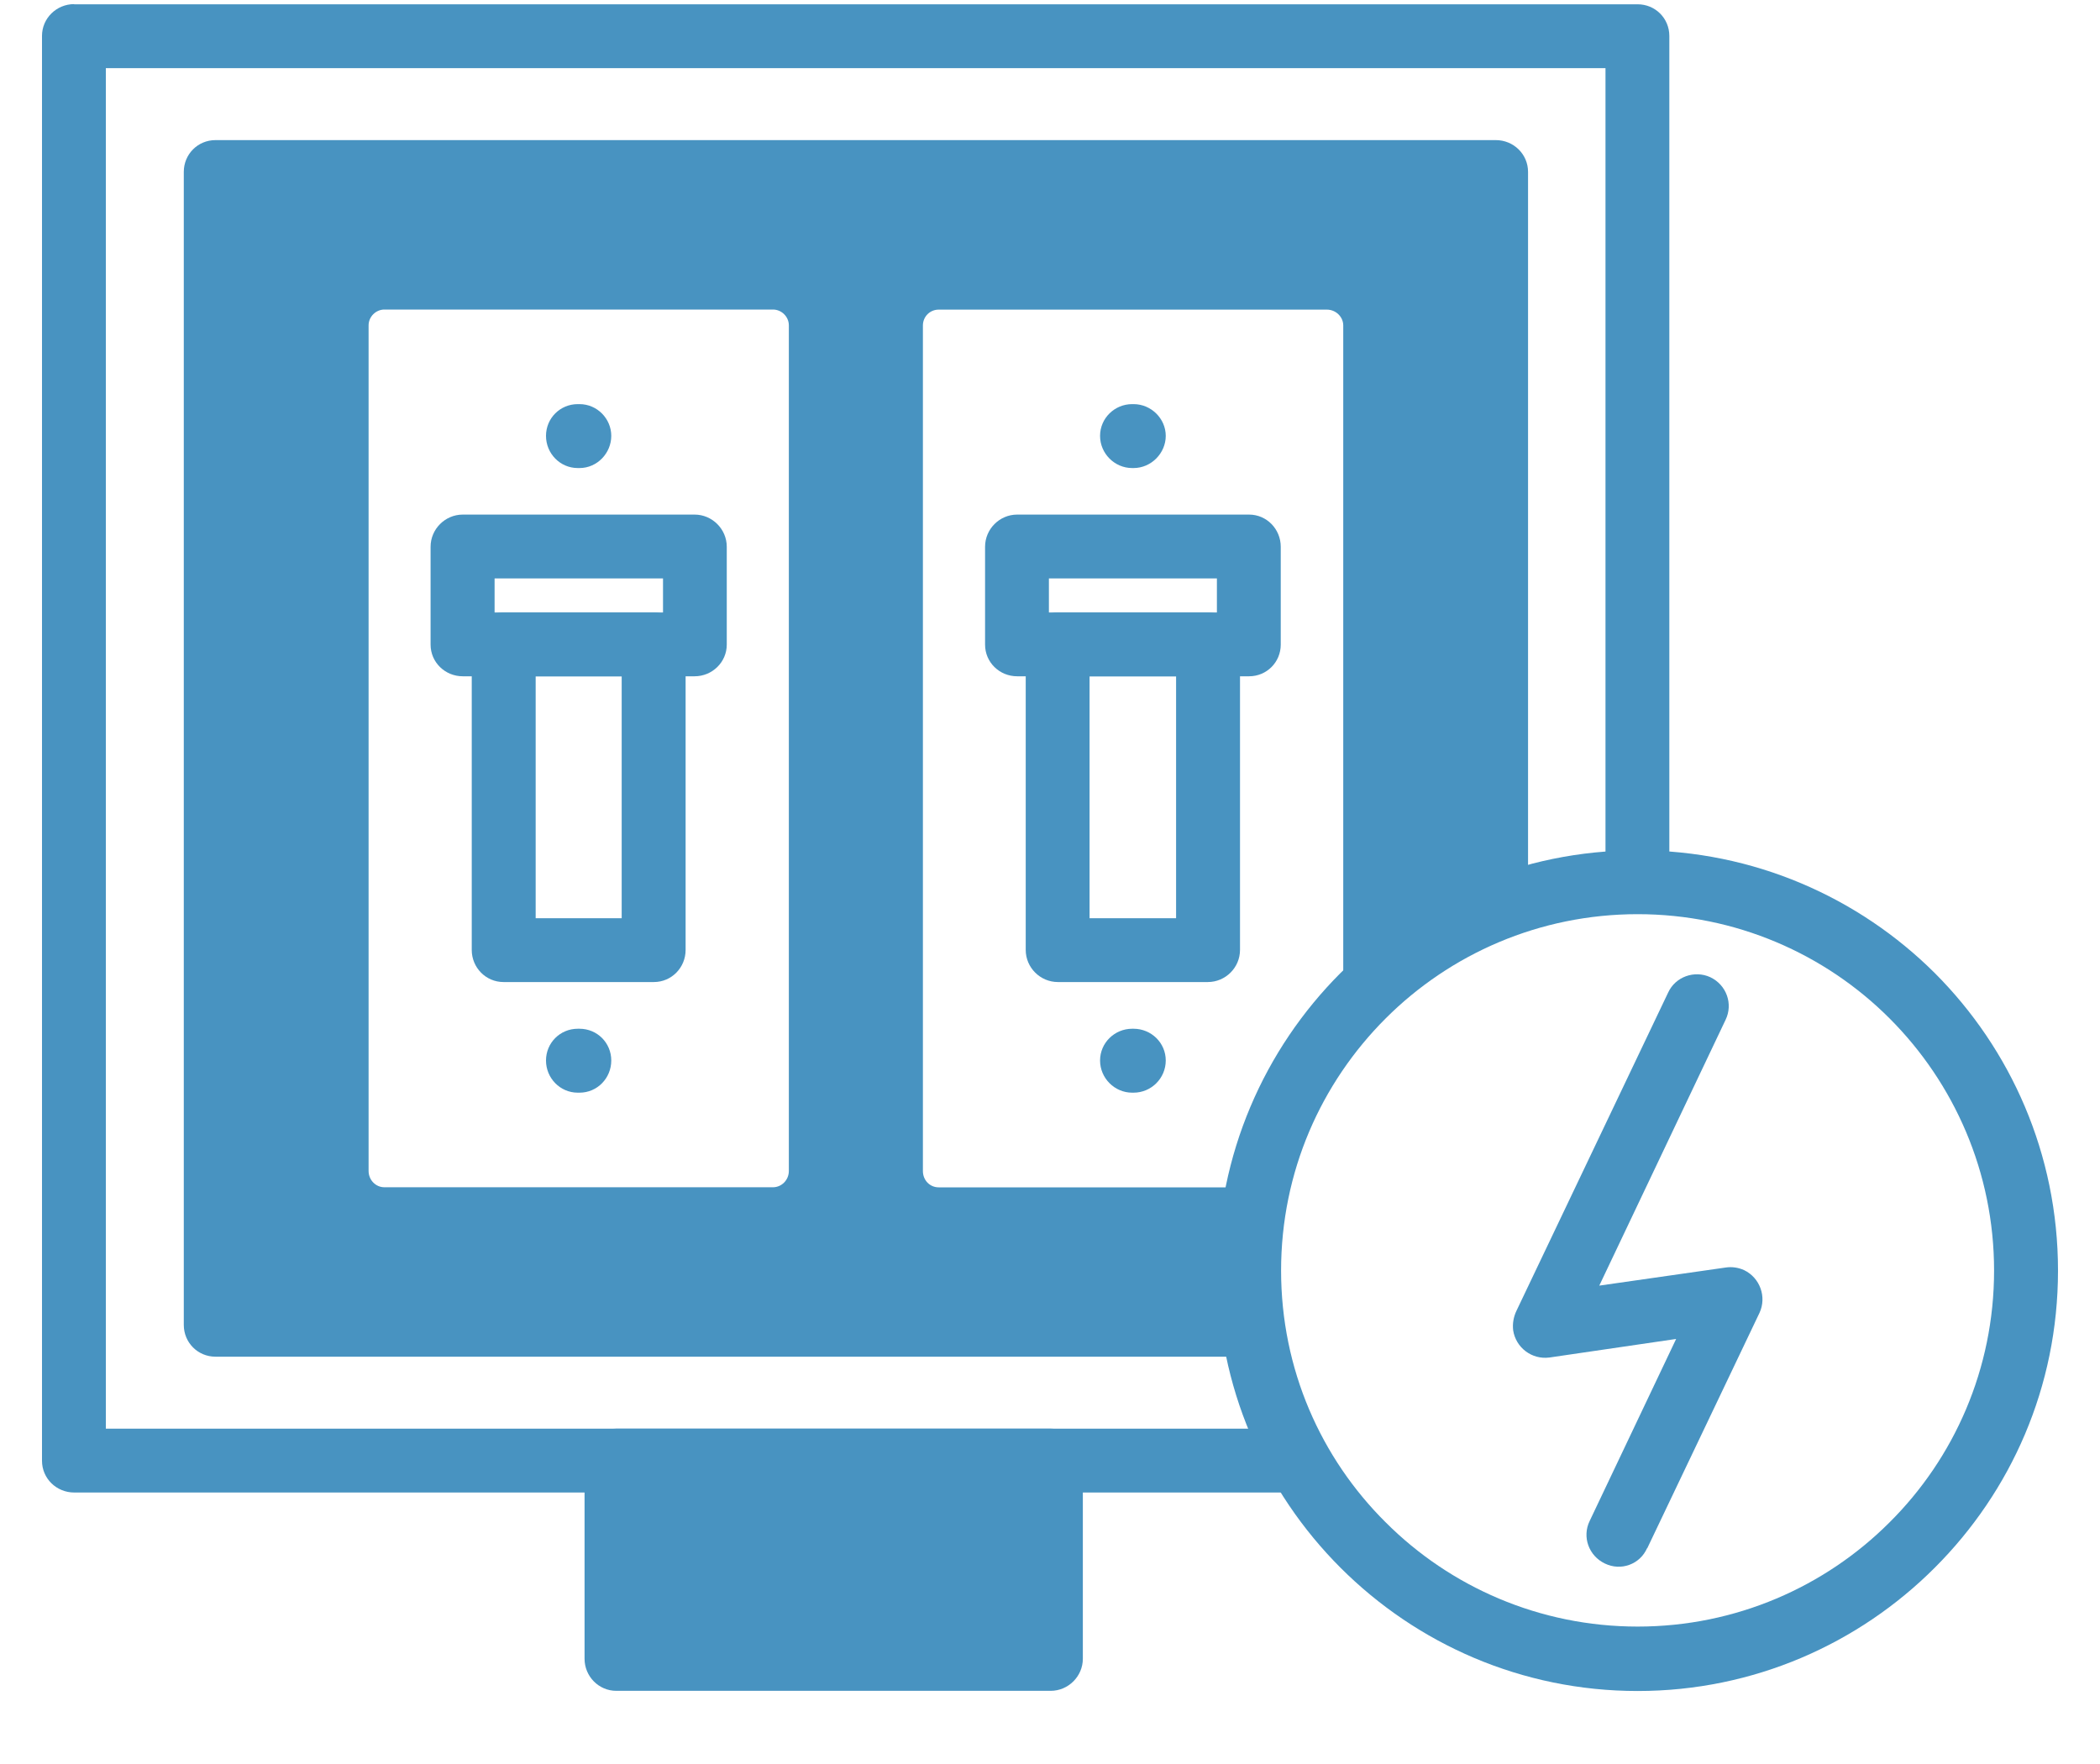
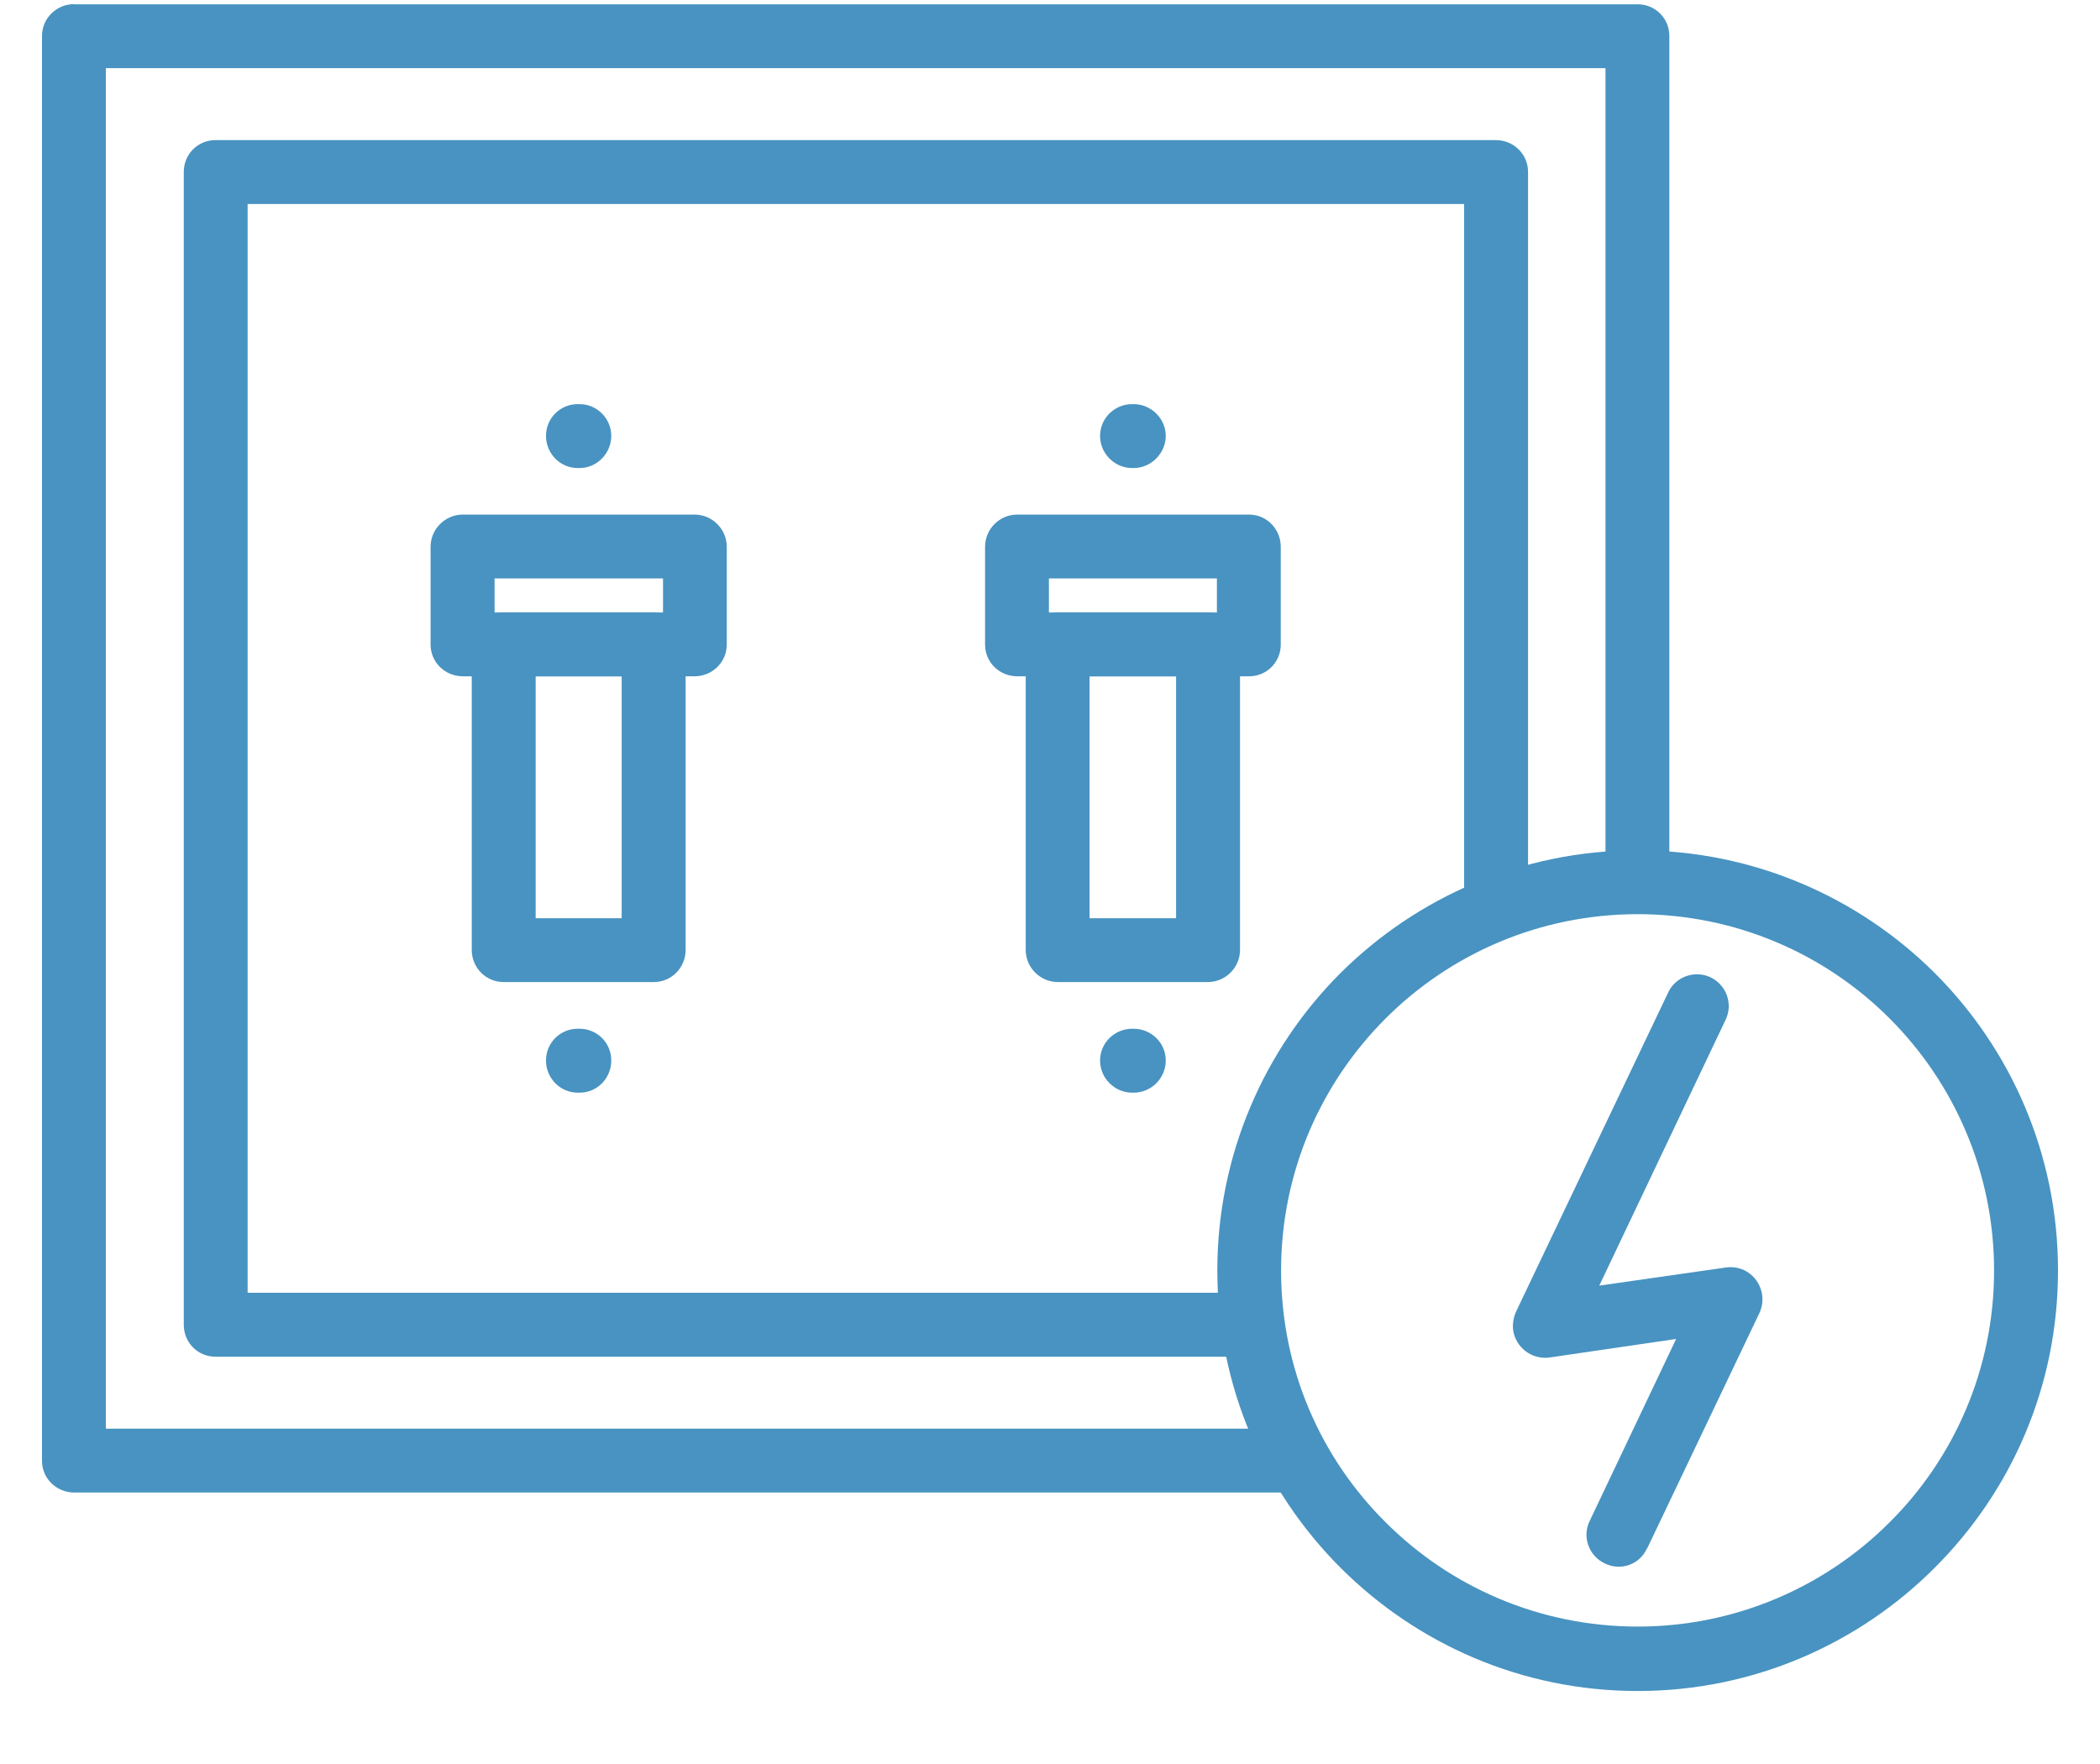
<svg xmlns="http://www.w3.org/2000/svg" width="25" height="21" viewBox="0 0 25 21" fill="none">
  <path d="M0.883 0.051H19.495C19.705 0.051 19.873 0.217 19.873 0.428V10.517C19.748 10.507 19.625 10.5 19.495 10.5C19.366 10.5 19.242 10.505 19.113 10.517V0.811H1.26V17.008H15.274C15.392 17.277 15.538 17.53 15.705 17.768H0.883C0.673 17.768 0.5 17.602 0.5 17.39V0.427C0.5 0.217 0.673 0.049 0.883 0.049V0.051Z" fill="#4893C1" />
-   <path fill-rule="evenodd" clip-rule="evenodd" d="M2.564 2.046H17.808V10.818C17.102 11.098 16.476 11.545 15.991 12.112V3.874C15.991 3.773 15.904 3.686 15.796 3.686H11.175C11.067 3.686 10.987 3.773 10.987 3.874V13.941C10.987 14.049 11.068 14.135 11.175 14.135H14.977C14.907 14.453 14.874 14.783 14.874 15.127C14.874 15.343 14.884 15.558 14.917 15.774H2.564V2.047V2.046ZM4.576 3.685H9.202C9.305 3.685 9.391 3.771 9.391 3.873V13.94C9.391 14.048 9.305 14.134 9.202 14.134H4.576C4.473 14.134 4.388 14.048 4.388 13.94V3.873C4.388 3.771 4.474 3.685 4.576 3.685Z" fill="#4893C1" />
  <path d="M2.565 1.668H17.808C18.018 1.668 18.191 1.835 18.191 2.046V10.69C17.926 10.765 17.673 10.868 17.43 10.991V2.429H2.948V15.39H14.88C14.896 15.65 14.928 15.903 14.988 16.151H2.565C2.355 16.151 2.188 15.983 2.188 15.773V2.046C2.188 1.836 2.355 1.668 2.565 1.668Z" fill="#4893C1" />
  <path d="M8.162 7.675V11.309C8.162 11.519 7.995 11.691 7.784 11.691H5.994C5.784 11.691 5.616 11.519 5.616 11.309V7.675C5.616 7.465 5.783 7.292 5.994 7.292H7.784C7.994 7.292 8.162 7.465 8.162 7.675ZM7.401 10.931V8.052H6.377V10.931H7.401Z" fill="#4893C1" />
  <path d="M5.509 6.126H8.269C8.479 6.126 8.652 6.299 8.652 6.509V7.674C8.652 7.883 8.479 8.051 8.269 8.051H5.509C5.299 8.051 5.126 7.885 5.126 7.674V6.509C5.126 6.299 5.299 6.126 5.509 6.126ZM7.893 6.886H5.888V7.291H7.893V6.886Z" fill="#4893C1" />
  <path d="M14.762 7.675V11.309C14.762 11.519 14.589 11.691 14.379 11.691H12.594C12.384 11.691 12.211 11.519 12.211 11.309V7.675C12.211 7.465 12.384 7.292 12.594 7.292H14.379C14.589 7.292 14.762 7.465 14.762 7.675ZM14.001 10.931V8.052H12.971V10.931H14.001Z" fill="#4893C1" />
  <path d="M12.109 6.126H14.87C15.08 6.126 15.247 6.299 15.247 6.509V7.674C15.247 7.883 15.08 8.051 14.87 8.051H12.109C11.899 8.051 11.727 7.885 11.727 7.674V6.509C11.727 6.299 11.899 6.126 12.109 6.126ZM14.487 6.886H12.487V7.291H14.487V6.886Z" fill="#4893C1" />
  <path d="M6.899 4.811C7.109 4.811 7.277 4.984 7.277 5.189C7.277 5.394 7.11 5.572 6.899 5.572H6.878C6.668 5.572 6.5 5.399 6.5 5.189C6.5 4.979 6.668 4.811 6.878 4.811H6.899Z" fill="#4893C1" />
  <path d="M6.899 12.247C7.109 12.247 7.277 12.414 7.277 12.625C7.277 12.836 7.11 13.008 6.899 13.008H6.878C6.668 13.008 6.5 12.835 6.5 12.625C6.5 12.415 6.668 12.247 6.878 12.247H6.899Z" fill="#4893C1" />
  <path d="M13.495 4.811C13.705 4.811 13.878 4.984 13.878 5.189C13.878 5.394 13.706 5.572 13.495 5.572H13.478C13.269 5.572 13.096 5.399 13.096 5.189C13.096 4.979 13.269 4.811 13.478 4.811H13.495Z" fill="#4893C1" />
  <path d="M13.495 12.247C13.705 12.247 13.878 12.414 13.878 12.625C13.878 12.836 13.706 13.008 13.495 13.008H13.478C13.269 13.008 13.096 12.835 13.096 12.625C13.096 12.415 13.269 12.247 13.478 12.247H13.495Z" fill="#4893C1" />
-   <path d="M12.508 17.39H7.337V19.747H12.508V17.39Z" fill="#4893C1" />
-   <path d="M7.719 19.364H12.13V17.768H7.719V19.364ZM12.508 20.129H7.337C7.127 20.129 6.959 19.956 6.959 19.747V17.39C6.959 17.181 7.126 17.008 7.337 17.008H12.508C12.718 17.008 12.891 17.181 12.891 17.39V19.747C12.891 19.956 12.718 20.129 12.508 20.129Z" fill="#4893C1" />
  <path d="M12.508 17.337H7.337V17.445H12.508V17.337Z" fill="#4893C1" />
  <path d="M19.496 10.123C20.877 10.123 22.128 10.683 23.033 11.584C23.938 12.489 24.5 13.74 24.5 15.126C24.5 16.512 23.94 17.757 23.033 18.663C22.128 19.569 20.877 20.131 19.496 20.131C18.115 20.131 16.865 19.57 15.958 18.663C15.053 17.758 14.492 16.507 14.492 15.126C14.492 13.745 15.053 12.489 15.958 11.584C16.865 10.683 18.115 10.123 19.496 10.123ZM22.494 12.123C21.728 11.357 20.665 10.883 19.496 10.883C18.326 10.883 17.264 11.357 16.497 12.123C15.726 12.893 15.251 13.951 15.251 15.126C15.251 16.301 15.726 17.359 16.497 18.124C17.263 18.89 18.326 19.364 19.496 19.364C20.665 19.364 21.728 18.89 22.494 18.124C23.264 17.359 23.739 16.296 23.739 15.126C23.739 13.956 23.264 12.893 22.494 12.123Z" fill="#4893C1" />
  <path d="M19.608 18.431C19.522 18.625 19.296 18.705 19.107 18.614C18.913 18.522 18.833 18.296 18.924 18.108L19.954 15.94L18.445 16.161C18.235 16.188 18.046 16.043 18.014 15.838C18.004 15.757 18.019 15.677 18.052 15.607L19.859 11.816C19.945 11.628 20.172 11.547 20.36 11.633C20.554 11.725 20.634 11.951 20.543 12.14L19.039 15.305L20.548 15.089C20.618 15.079 20.694 15.089 20.764 15.121C20.952 15.212 21.034 15.439 20.947 15.628L19.61 18.432L19.608 18.431Z" fill="#4893C1" />
</svg>